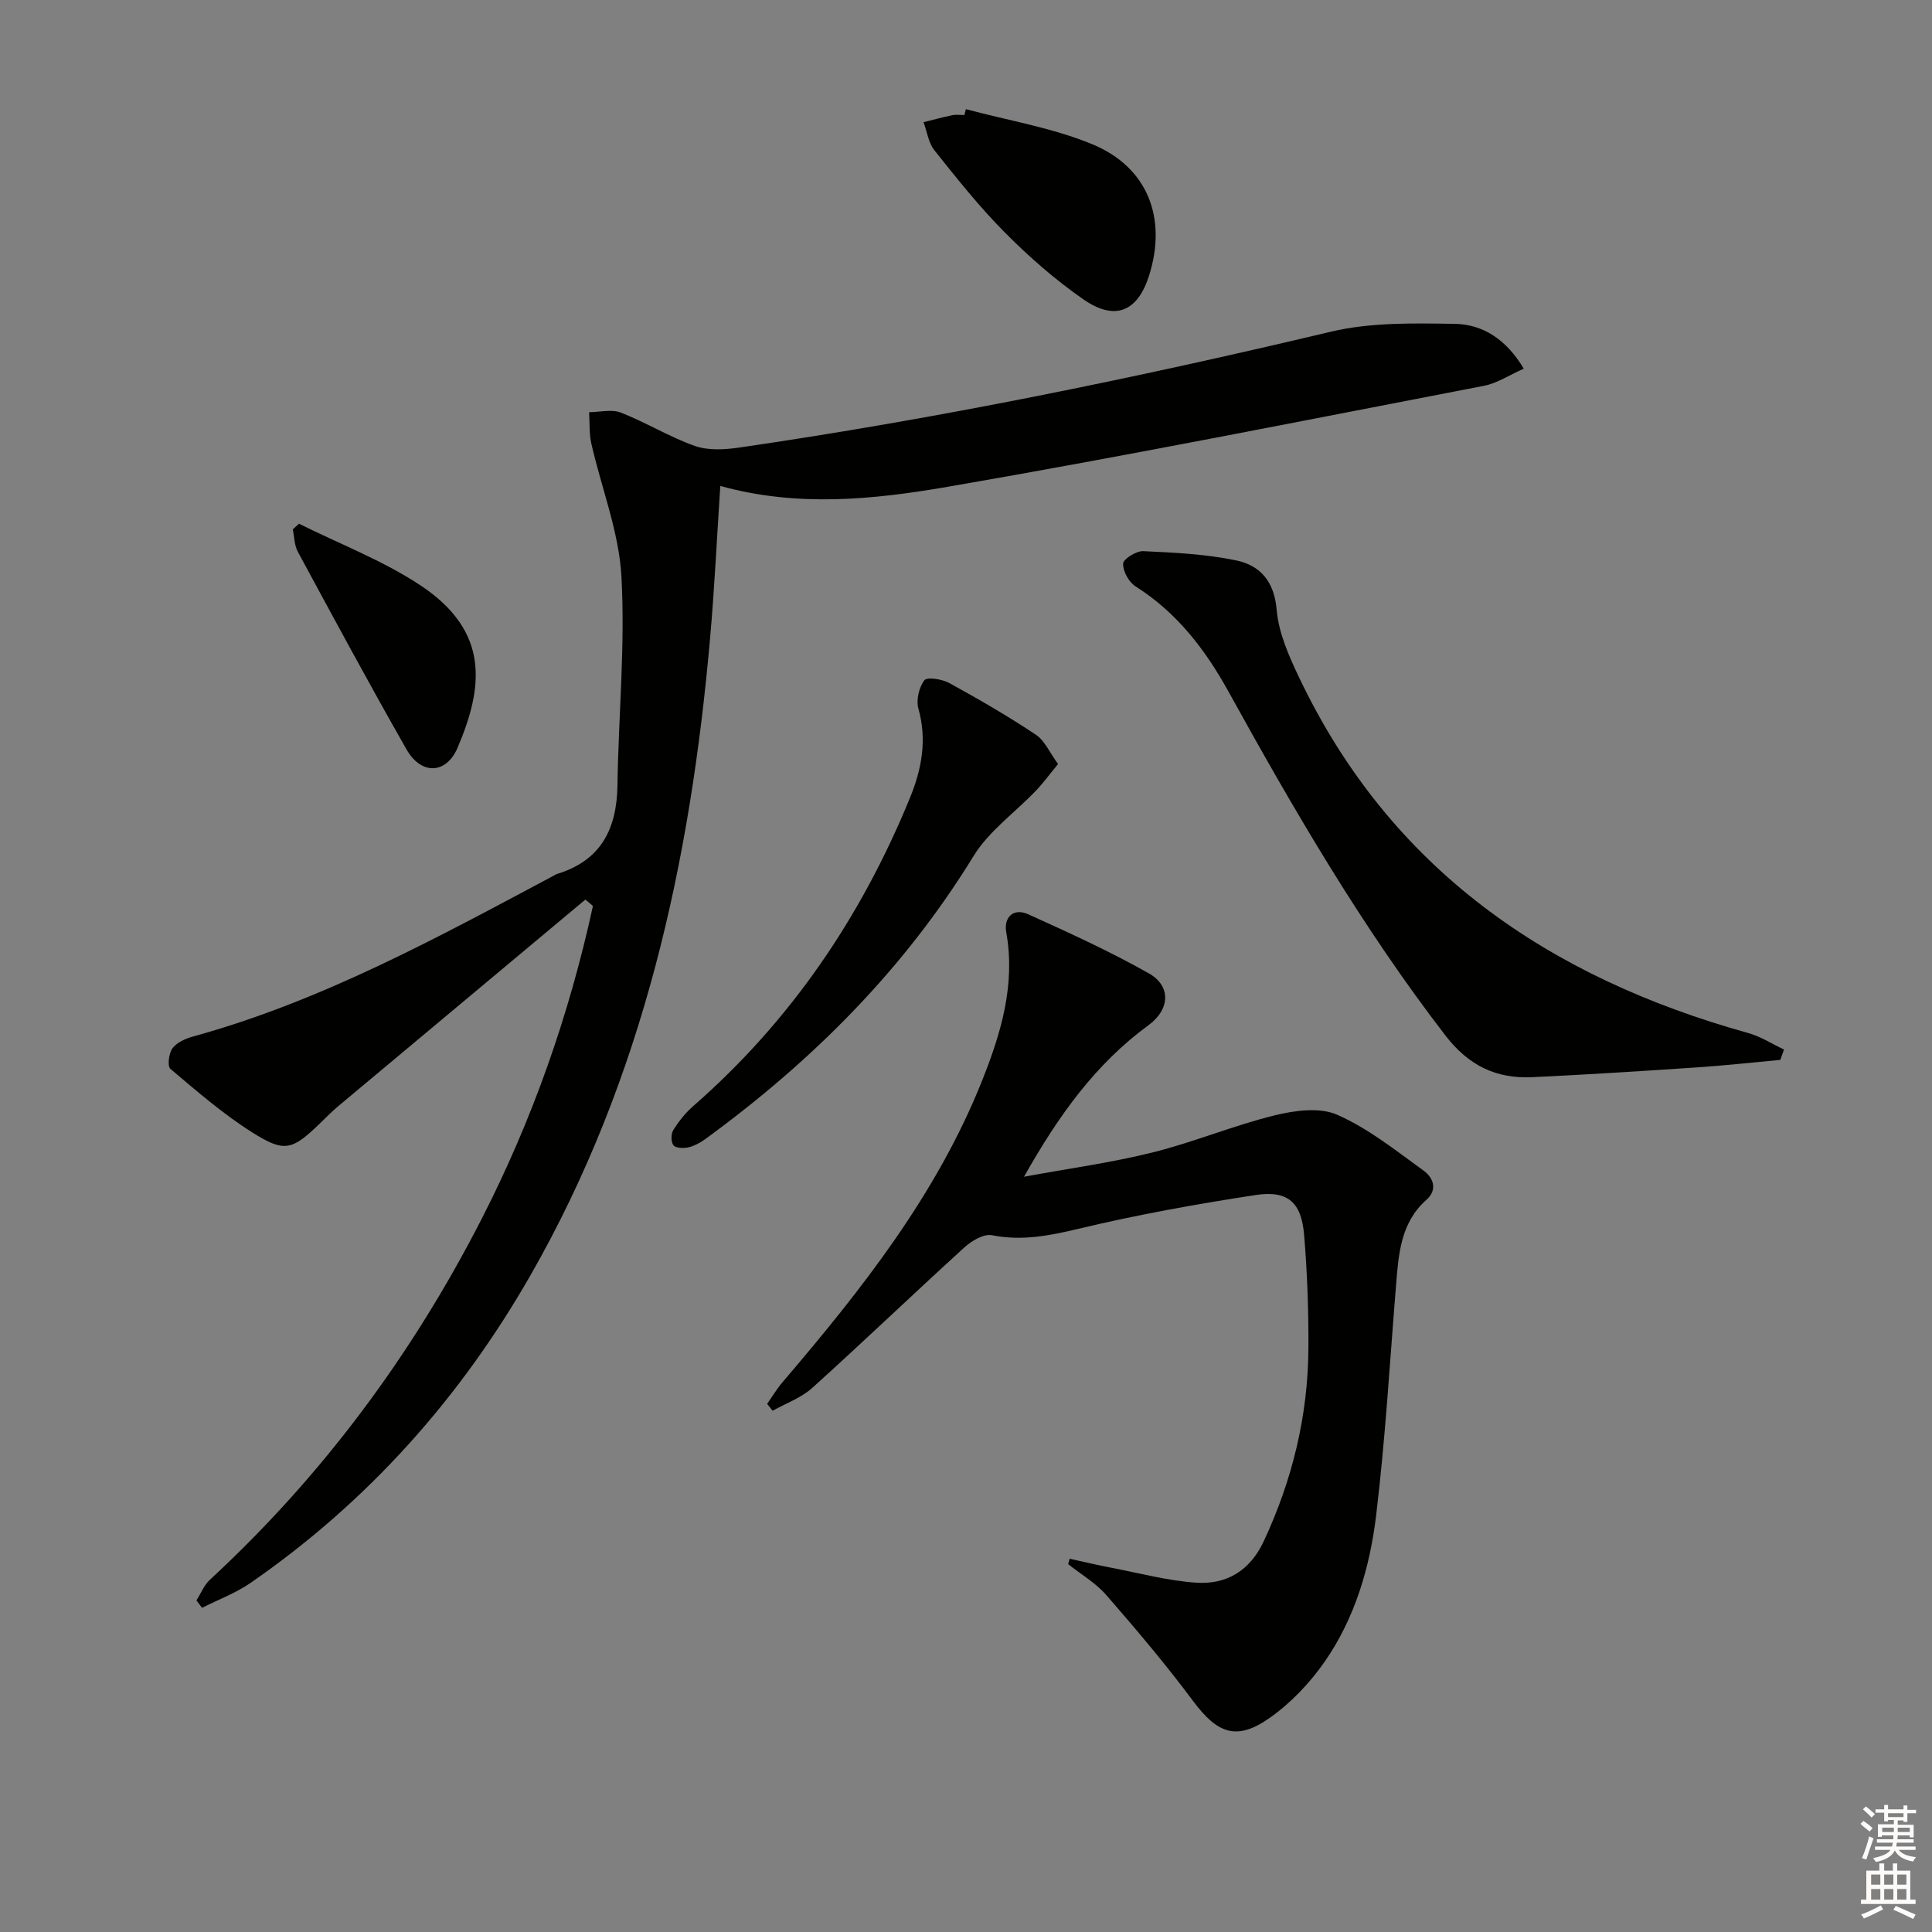
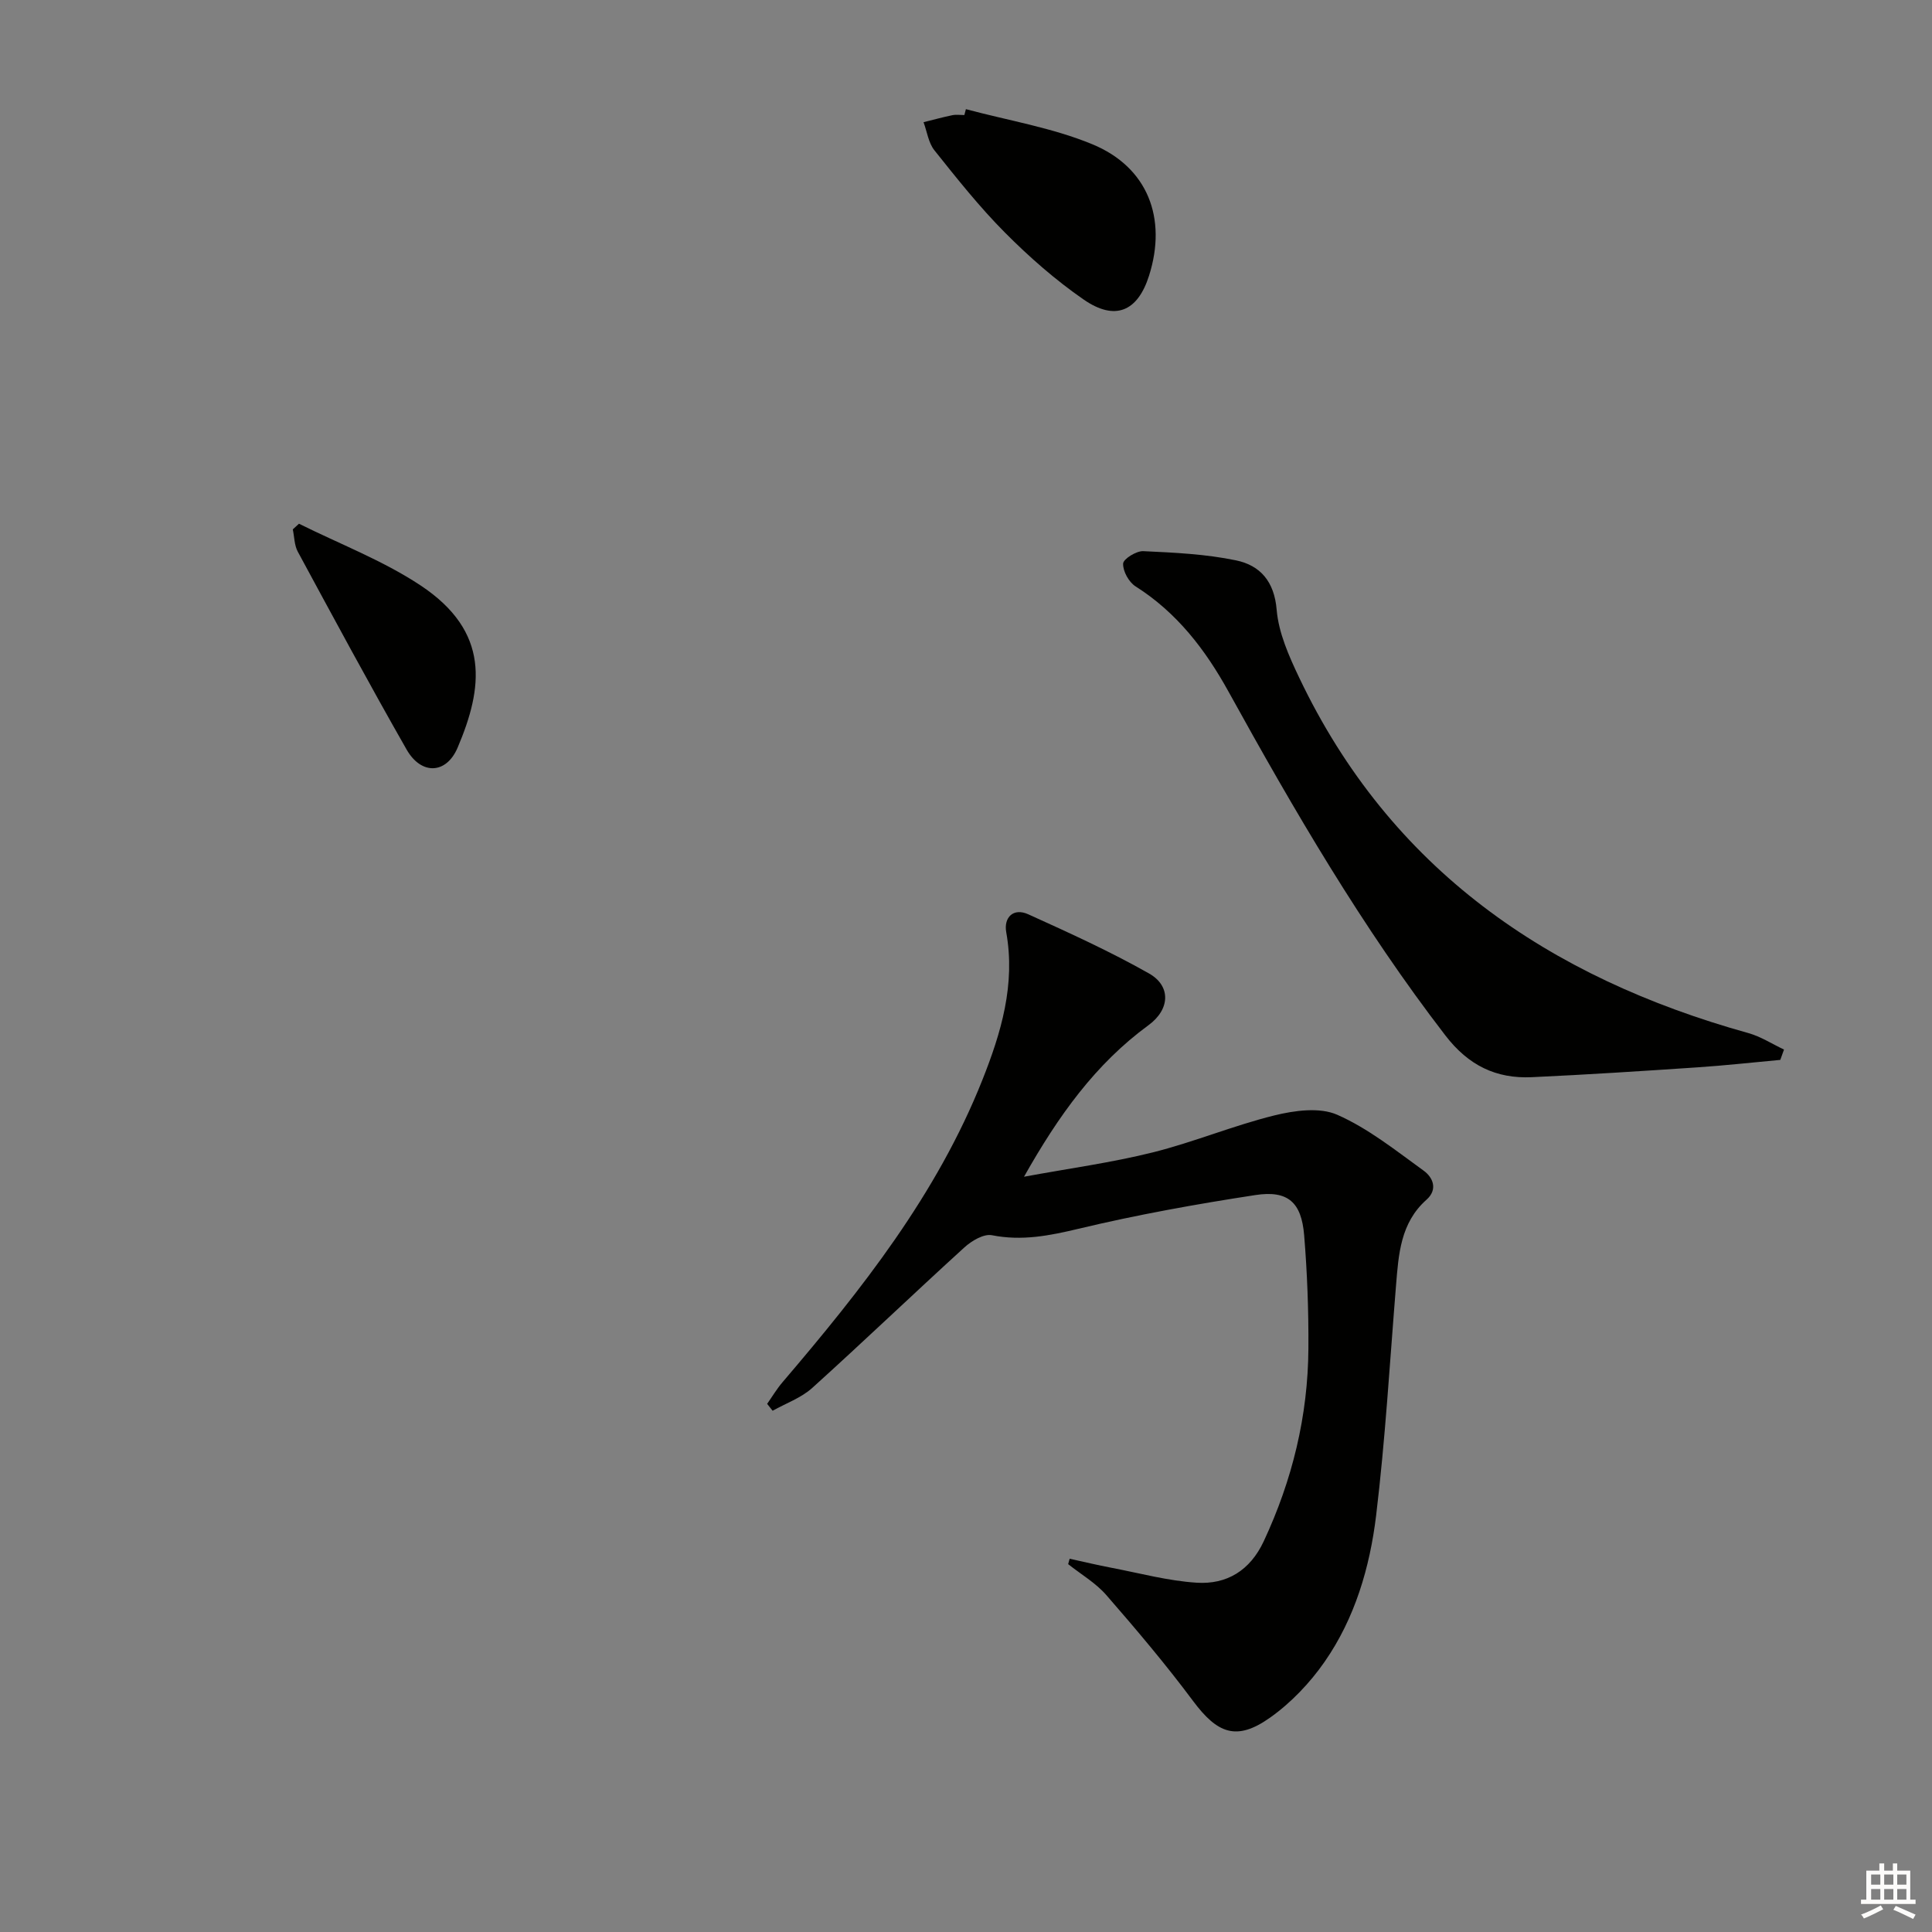
<svg xmlns="http://www.w3.org/2000/svg" enable-background="new 0 0 400 400" viewBox="0 0 400 400">
  <rect x="0" y="0" width="400" height="400" fill="#808080" stroke="none" />
  <g fill="#010100">
-     <path d="m121.19 186.25c-17.08 14.27-34.16 28.54-51.23 42.83-1.28 1.07-2.44 2.27-3.64 3.43-5.83 5.63-7.36 6.21-14.15 1.91-6.01-3.8-11.45-8.53-16.9-13.13-.65-.55-.32-3.24.45-4.27.9-1.2 2.69-1.99 4.24-2.42 26.53-7.3 50.46-20.4 74.52-33.22.29-.16.58-.36.89-.45 9.08-2.78 12.34-9.34 12.47-18.35.21-14.43 1.62-28.9.82-43.25-.52-9.25-4.15-18.31-6.23-27.49-.47-2.09-.32-4.33-.46-6.5 2.2-.01 4.66-.66 6.56.08 5.22 2.04 10.07 5.05 15.33 6.91 2.76.97 6.15.77 9.14.34 41.25-6 82.02-14.37 122.57-24 8.22-1.95 17.07-1.75 25.61-1.62 5.82.09 10.68 3.21 14.3 9.28-2.96 1.3-5.49 3.02-8.26 3.55-36.98 7.13-73.92 14.51-111.03 20.91-15.34 2.64-31.06 4.26-47.06-.18-.71 10.78-1.2 21.2-2.12 31.59-4.07 46.24-13.8 90.92-37.12 131.73-14.59 25.53-33.74 46.99-57.97 63.76-3.08 2.14-6.71 3.48-10.09 5.2-.39-.52-.77-1.04-1.16-1.55.92-1.44 1.59-3.17 2.81-4.29 23.23-21.47 41.78-46.48 56.18-74.57 10.56-20.61 18.17-42.29 23.1-64.9-.49-.46-1.03-.9-1.57-1.33z" />
    <path d="m221.46 322.72c2.9.63 5.79 1.33 8.7 1.88 5.85 1.12 11.67 2.7 17.57 3.08 6.26.41 11.08-2.52 13.91-8.57 5.93-12.69 9.17-25.99 9.25-39.96.05-7.81-.24-15.64-.88-23.42-.56-6.81-3.36-9.33-10.07-8.31-12.28 1.88-24.55 4.09-36.63 6.98-6.04 1.44-11.73 2.57-17.94 1.34-1.69-.33-4.2 1.15-5.69 2.51-10.58 9.63-20.91 19.53-31.53 29.12-2.29 2.06-5.44 3.17-8.19 4.71-.38-.48-.75-.95-1.13-1.43 1.06-1.51 2.01-3.11 3.2-4.5 16.36-19.16 31.94-38.86 41.36-62.56 3.88-9.76 6.88-19.76 4.94-30.59-.55-3.09 1.5-5.09 4.55-3.71 8.46 3.83 16.95 7.69 25.02 12.26 4.55 2.58 4.38 7.41-.11 10.7-11 8.05-18.65 18.74-25.78 31.38 9.36-1.73 18.13-2.91 26.66-5.04 8.49-2.12 16.66-5.55 25.16-7.65 4.17-1.03 9.38-1.75 13.03-.14 6.43 2.83 12.13 7.41 17.9 11.58 1.91 1.38 2.99 3.87.58 6.01-5.39 4.79-5.78 11.28-6.31 17.77-1.29 15.88-2.21 31.81-4.12 47.62-1.3 10.73-4.39 21.25-10.66 30.27-3.06 4.4-7 8.54-11.37 11.62-6.87 4.83-10.83 3.26-15.86-3.49-5.65-7.58-11.77-14.82-17.98-21.95-2.19-2.51-5.23-4.28-7.89-6.39.12-.39.21-.76.31-1.12z" />
    <path d="m368.59 219.44c-5.7.52-11.4 1.16-17.11 1.54-11.44.77-22.87 1.51-34.32 2.04-7.42.34-13.13-2.43-17.9-8.63-17.21-22.34-31.32-46.59-44.9-71.18-4.82-8.73-10.69-16.38-19.26-21.81-1.39-.88-2.63-3.14-2.57-4.71.03-.96 2.73-2.64 4.16-2.58 6.43.3 12.95.6 19.23 1.91 4.95 1.03 7.91 4.32 8.4 10.23.4 4.77 2.53 9.57 4.64 14 18.91 39.75 51.65 62.12 92.99 73.63 2.59.72 4.95 2.26 7.41 3.42-.25.71-.51 1.42-.77 2.14z" />
-     <path d="m219.06 158.18c-1.8 2.19-3.1 3.98-4.62 5.56-4.3 4.5-9.68 8.3-12.86 13.47-14.42 23.51-33.44 42.49-55.55 58.62-1.05.76-2.28 1.43-3.53 1.72-.99.23-2.59.17-3.07-.44-.54-.67-.52-2.37-.02-3.16 1.13-1.81 2.51-3.54 4.11-4.94 20.17-17.62 34.78-39.14 44.88-63.83 2.44-5.96 3.56-11.99 1.75-18.46-.5-1.78.11-4.41 1.22-5.87.56-.74 3.68-.25 5.16.56 6.08 3.34 12.11 6.82 17.88 10.67 1.87 1.21 2.89 3.7 4.65 6.1z" />
    <path d="m199.98 22.6c8.75 2.35 17.85 3.83 26.16 7.26 11.53 4.76 15.52 15.35 11.76 27.21-2.35 7.42-7.02 9.46-13.55 4.94-5.84-4.04-11.28-8.82-16.3-13.87-5.26-5.29-9.93-11.18-14.59-17.02-1.24-1.55-1.52-3.86-2.25-5.82 1.99-.49 3.96-1.04 5.96-1.45.8-.16 1.66-.03 2.49-.03.1-.4.21-.81.32-1.22z" />
    <path d="m61.9 108.43c8.41 4.19 17.34 7.6 25.12 12.74 14.58 9.65 12.96 21.29 7.73 33.61-2.35 5.54-7.54 5.71-10.57.4-7.72-13.53-15.11-27.25-22.52-40.95-.73-1.34-.71-3.08-1.04-4.63.43-.39.86-.78 1.28-1.17z" />
  </g>
-   <path d="m385.2 377.6.6-.6c.6.4 1.3.9 1.9 1.5l-.6.7c-.8-.6-1.4-1.1-1.9-1.6zm.3 7.1c.6-1.4 1.1-2.9 1.5-4.5.3.1.6.3.9.4-.5 1.4-1 2.9-1.5 4.4zm.2-10.1.6-.6c.7.5 1.3 1.1 1.9 1.6l-.7.7c-.6-.6-1.2-1.2-1.8-1.7zm8.4-.8h.8v.9h1.8v.7h-1.8v1.8h-.8v-.3h-1.2v.9h3.3v2.6h-.8v-.4h-2.5c0 .3 0 .6-.1.8h3.4v.7h-3.5c0 .3-.1.6-.1.8h4v.7h-3.5c.7.9 1.9 1.3 3.6 1.5-.2.2-.4.5-.6.9-1.9-.3-3.2-1.1-3.8-2.3-.5 1.1-1.8 2-3.9 2.4-.2-.3-.4-.5-.6-.8 1.9-.4 3.1-.9 3.6-1.7h-3.2v-.7h3.5c.1-.2.1-.5.2-.8h-3.3v-.7h3.4c0-.2 0-.5 0-.8h-2.4v.3h-.8v-2.6h3.3v-.9h-1.2v.3h-.8v-1.8h-1.8v-.7h1.8v-.9h.8v.9h3.2zm-4.4 5.5h2.4c0-.3 0-.6 0-.9h-2.4zm1.2-3.1h3.2v-.8h-3.2zm4.4 2.2h-2.4v.9h2.5v-.9z" fill="#fcfbfa" />
  <path d="m389.2 385.8h.9v1.5h1.8v-1.5h.9v1.5h2.7v6h1.1v.9h-11.3v-.9h1.1v-6h2.7v-1.5zm.2 8.7.5.8c-1.2.6-2.5 1.3-4 1.9-.2-.3-.3-.6-.6-.8 1.6-.6 3-1.3 4.1-1.9zm-2-4.3h1.9v-2.1h-1.9zm0 3.1h1.9v-2.2h-1.9zm2.7-3.1h1.9v-2.1h-1.9zm0 3.1h1.9v-2.2h-1.9zm2.4 1.3c1.4.6 2.7 1.2 4.1 1.8l-.5.9c-1.5-.7-2.8-1.4-4.1-1.9zm2.2-6.5h-1.9v2.1h1.9zm-1.9 5.2h1.9v-2.2h-1.9z" fill="#fcfbfa" />
</svg>